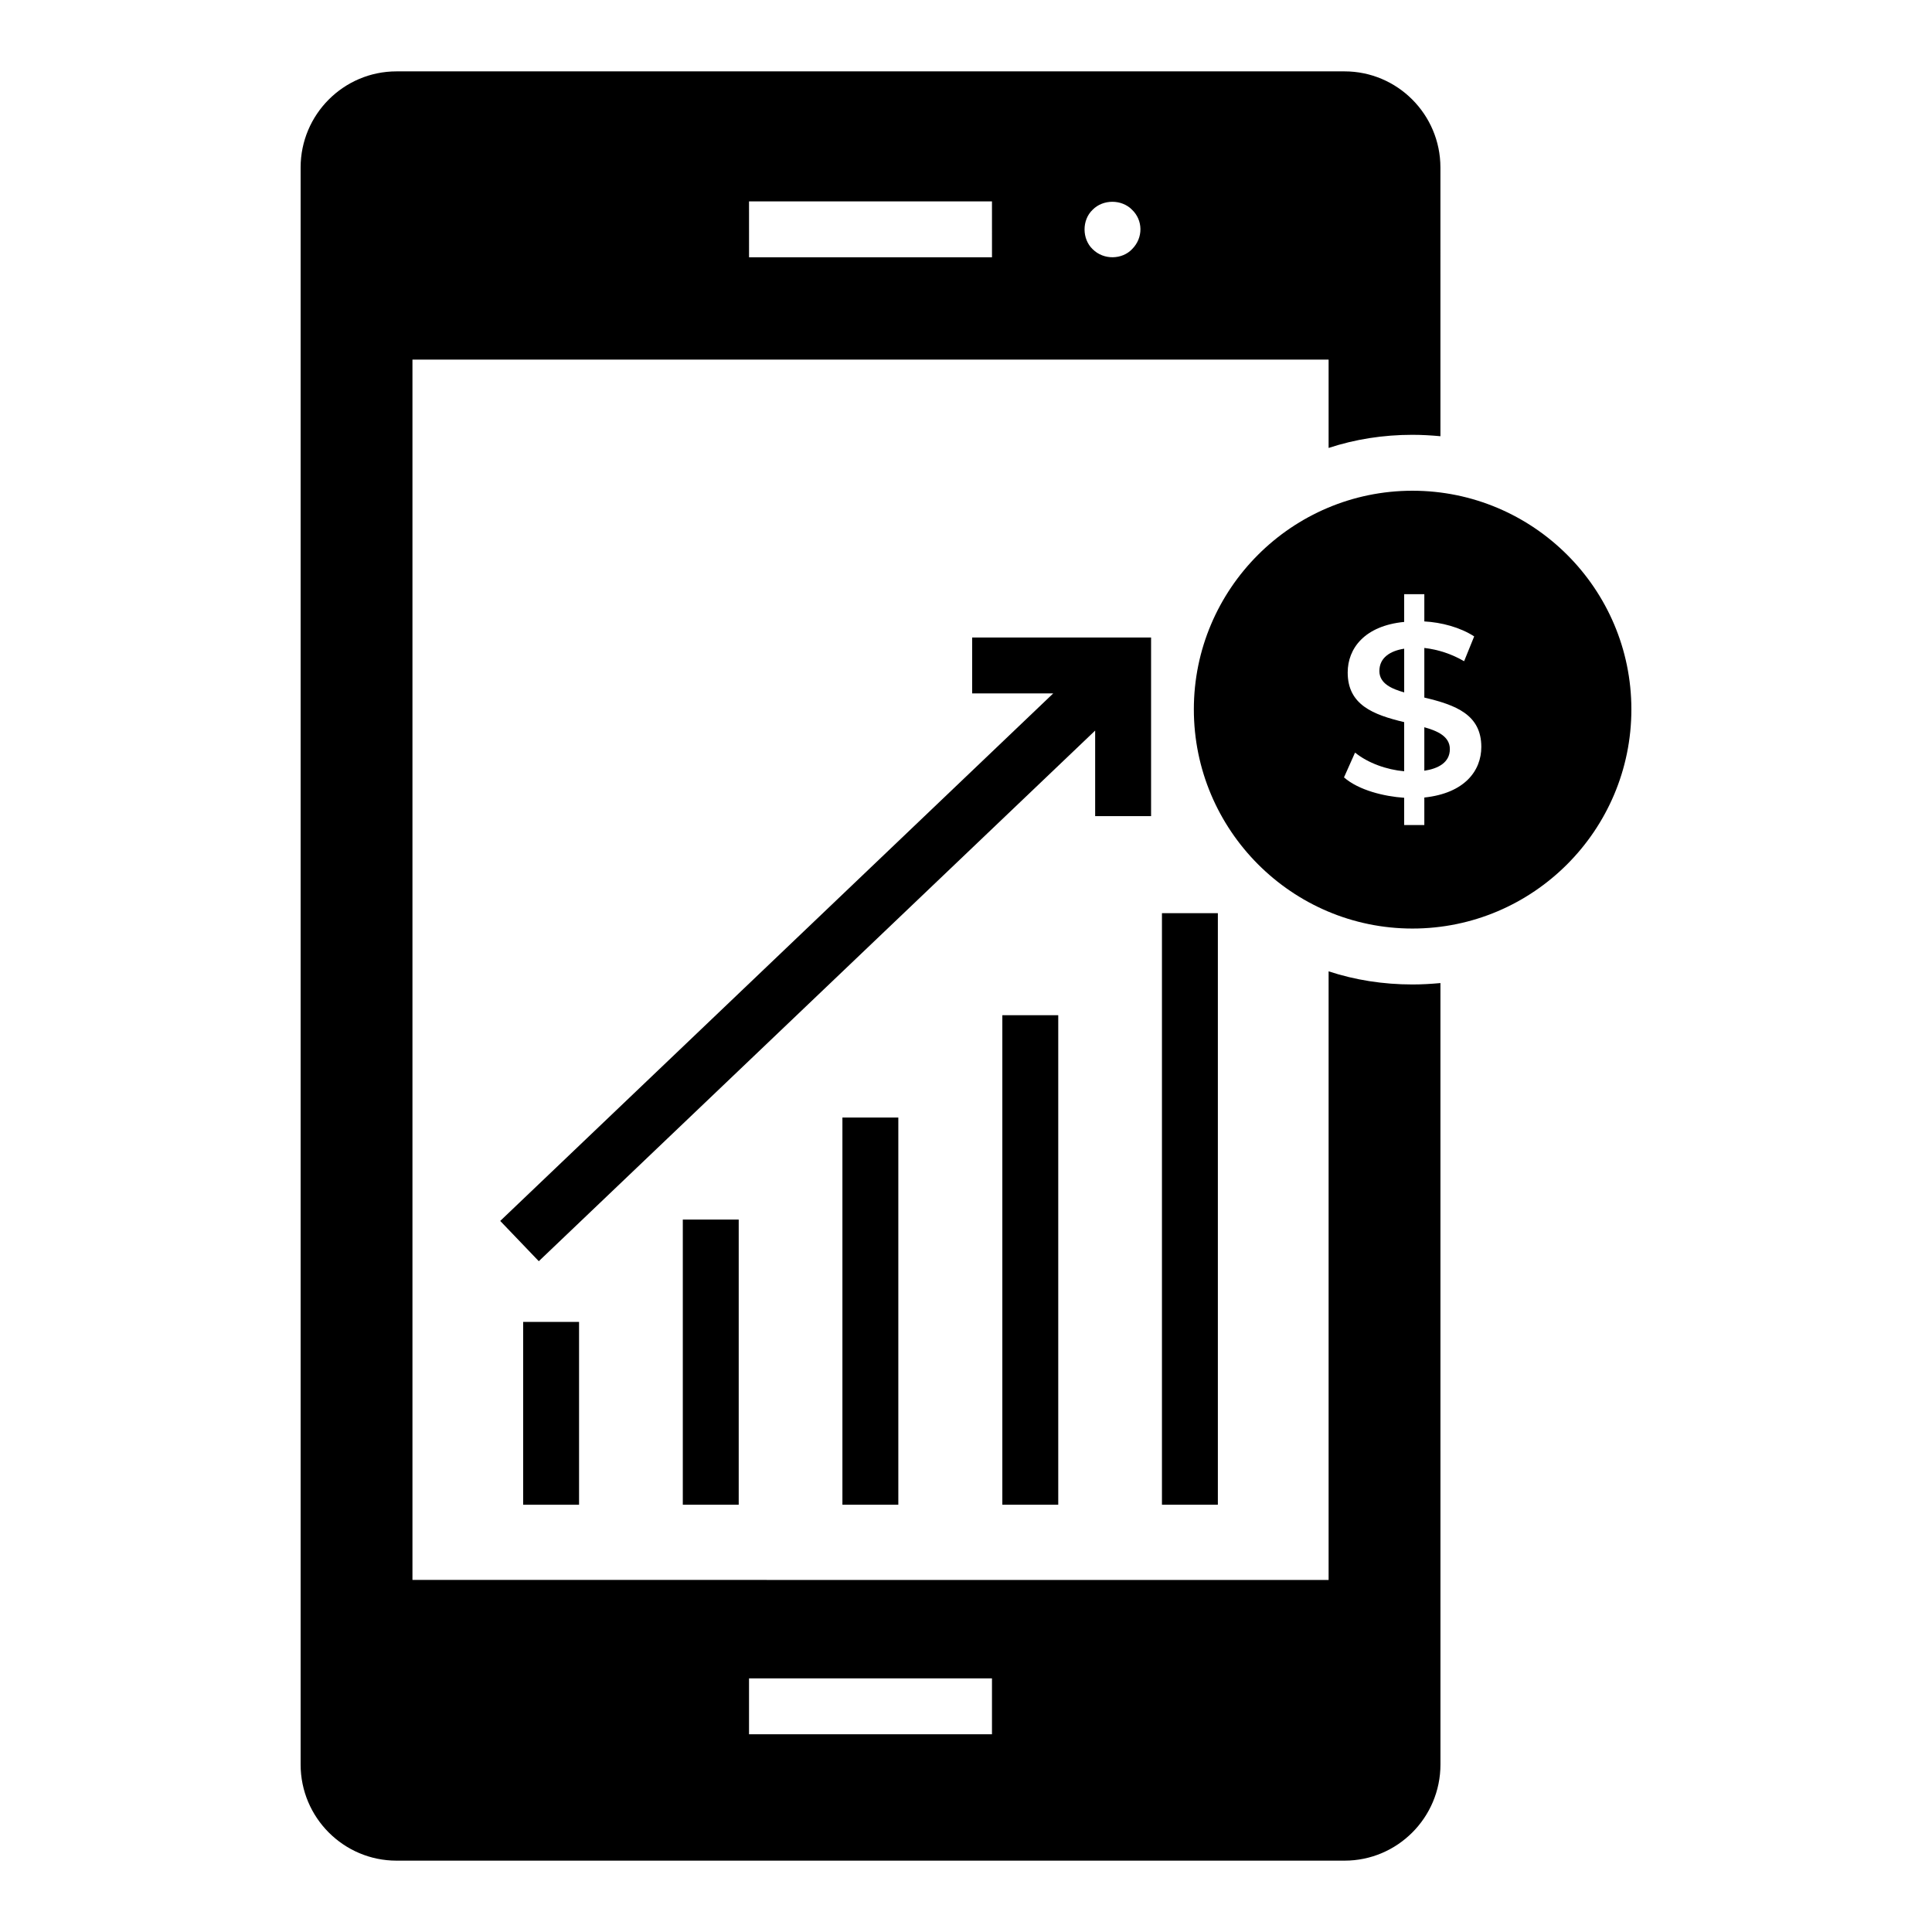
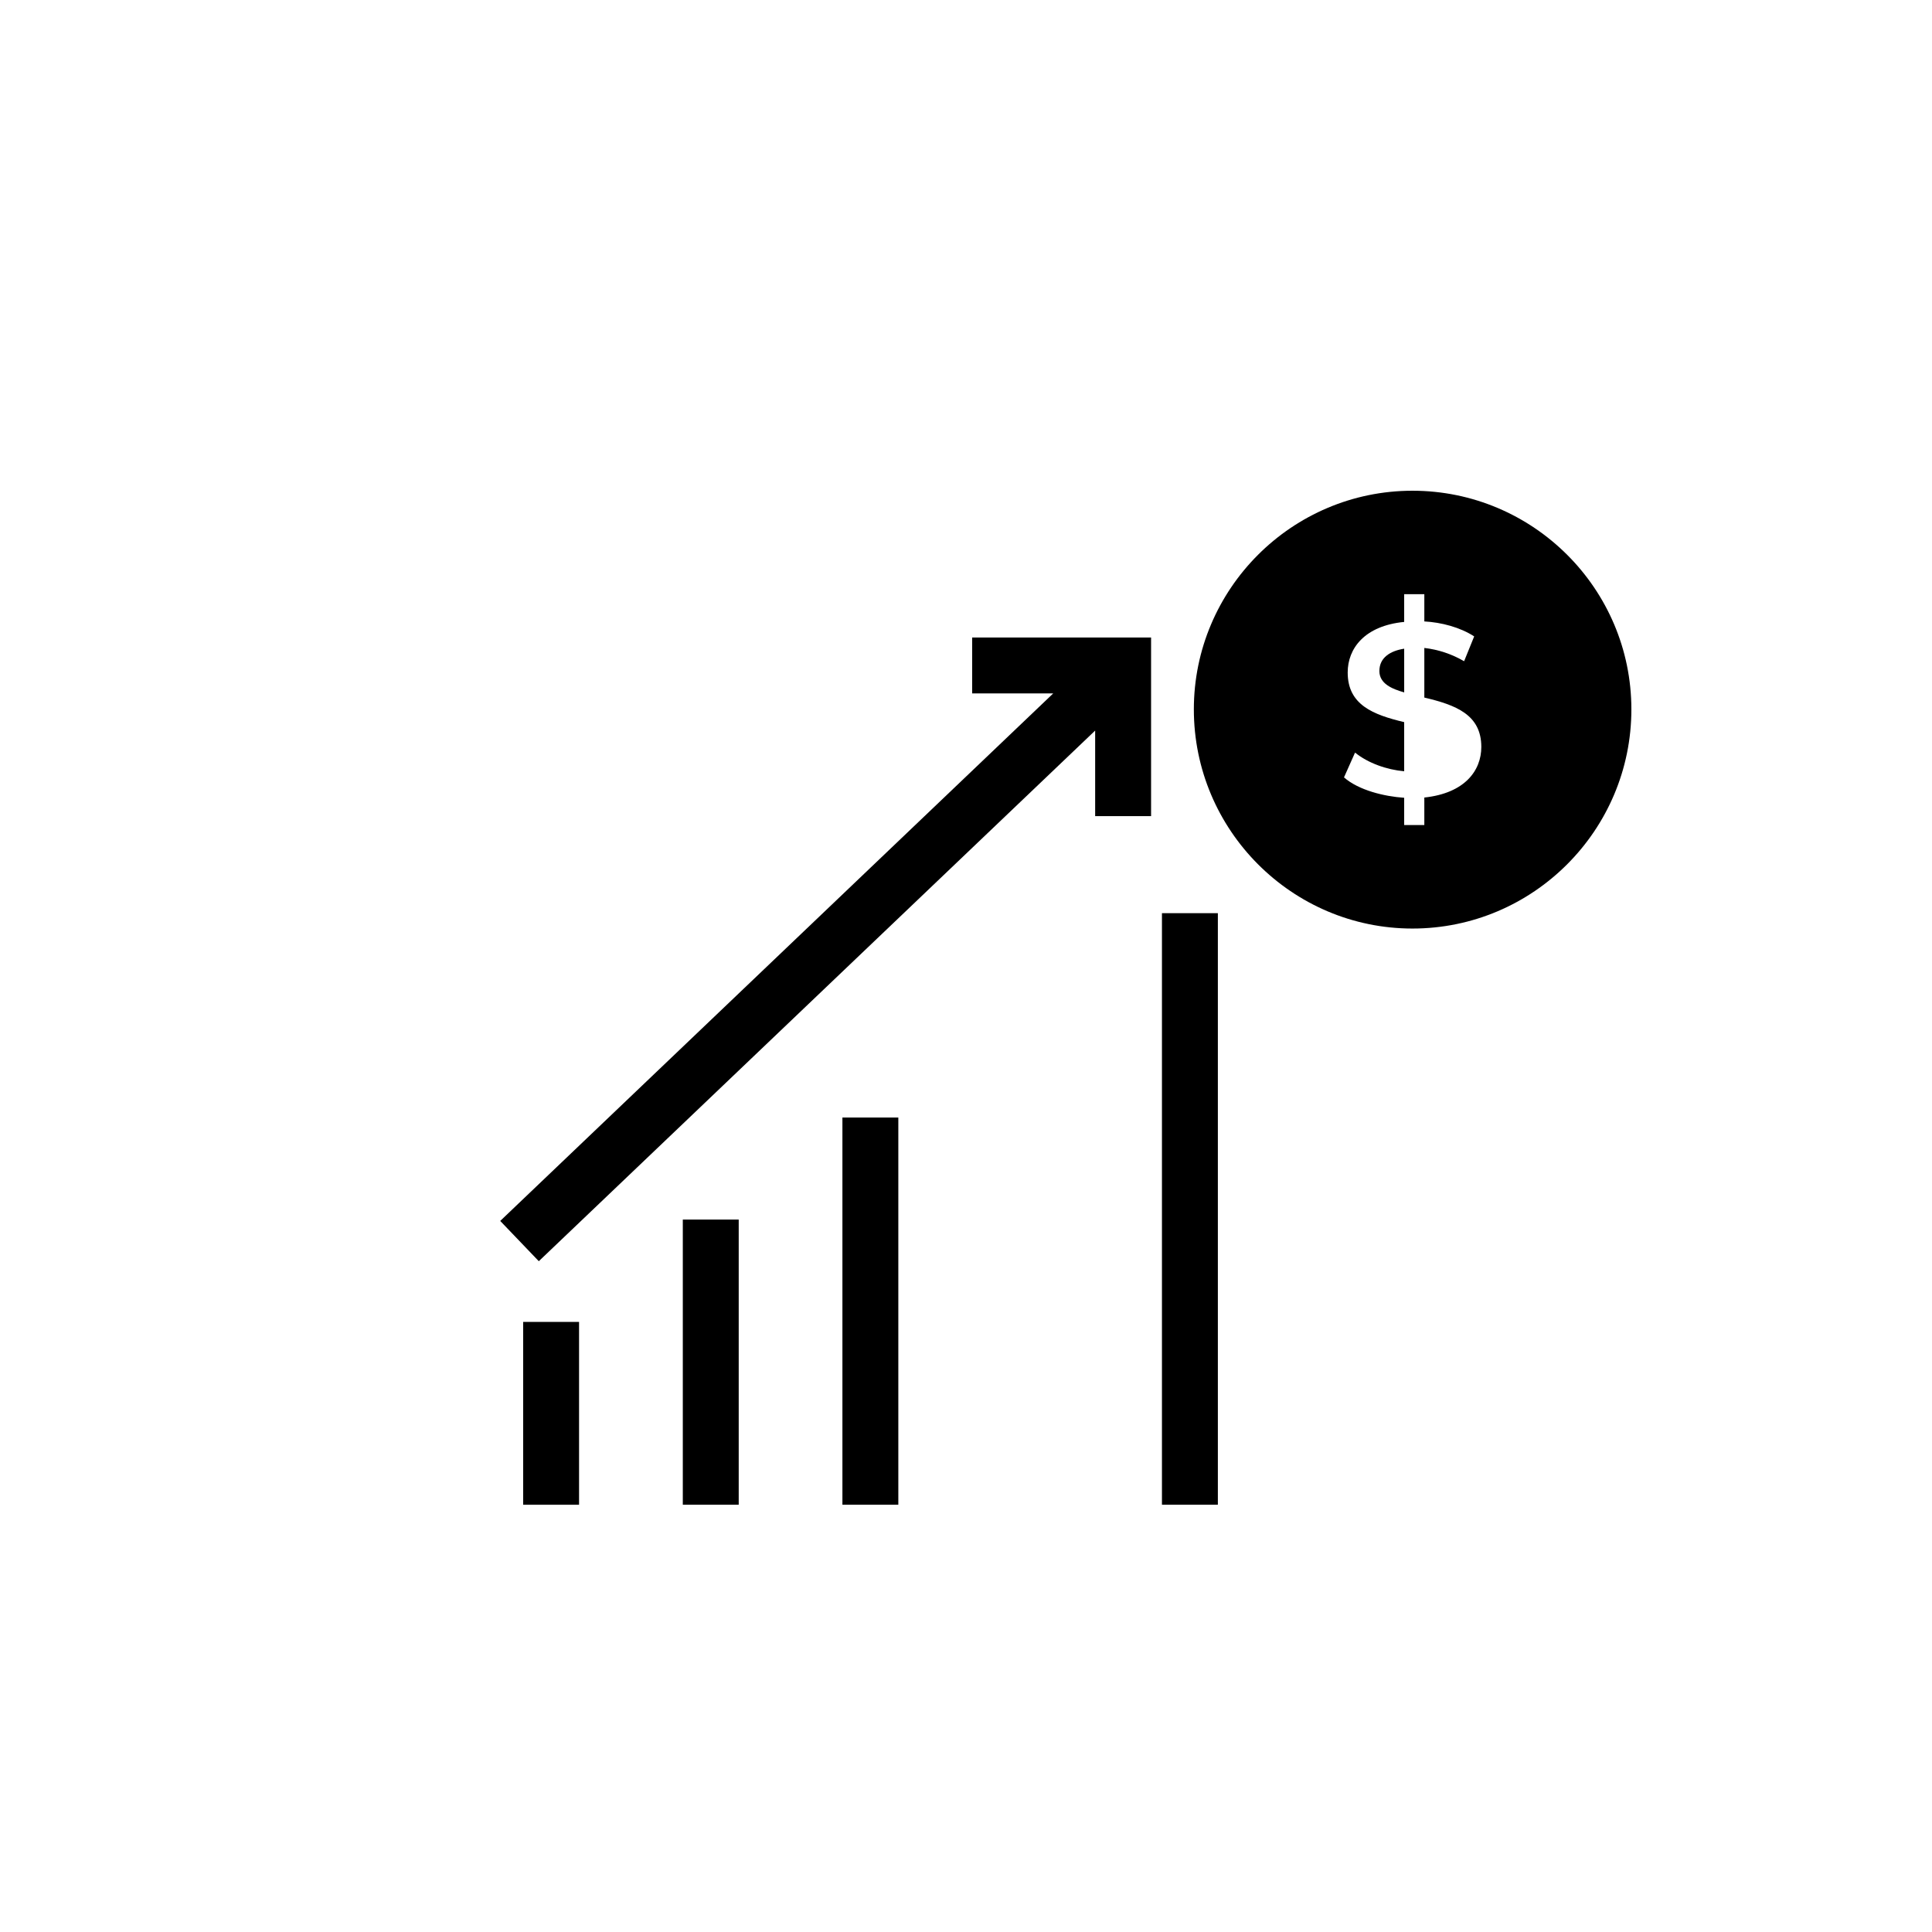
<svg xmlns="http://www.w3.org/2000/svg" fill="#000000" width="800px" height="800px" version="1.1" viewBox="144 144 512 512">
  <g>
-     <path d="m518.32 259.23c2.519 0 4.965 0.148 7.41 0.371l-0.004-71.199c0-14.078-11.41-25.488-25.414-25.488h-251.23c-14.004 0-25.414 11.41-25.414 25.488v423.2c0 14.078 11.41 25.488 25.414 25.488h251.24c14.004 0 25.414-11.41 25.414-25.488l-0.004-207.08c-2.445 0.223-4.891 0.371-7.41 0.371-7.781 0-15.262-1.184-22.227-3.481v161.29l-242.79-0.004v-323.4h242.79v23.414c6.965-2.297 14.445-3.484 22.227-3.484zm-175.82 329.55h64.383v14.816h-64.383zm64.387-376.6h-64.383l-0.004-14.816h64.383zm37.117-2.148c-2.594 2.742-7.484 2.965-10.445 0-2.816-2.668-2.891-7.707 0-10.445 2.742-2.816 7.707-2.816 10.445 0 2.891 2.742 3.039 7.41 0 10.445z" />
    <path d="m282.64 494.32h14.816v48.453h-14.816z" />
-     <path d="m409.63 413.04h14.816v129.73h-14.816z" />
    <path d="m367.25 440.16h14.816v102.61h-14.816z" />
    <path d="m324.95 467.2h14.816v75.57h-14.816z" />
    <path d="m401.63 312.94h47.418v47.344h-14.82v-22.672l-147.44 140.62-10.223-10.672 146.55-139.8h-21.484z" />
    <path d="m451.93 386h14.816v156.77h-14.816z" />
    <path d="m509.55 321.83c0 3.356 3.359 4.746 6.574 5.664v-11.586c-3.602 0.566-6.574 2.305-6.574 5.922z" />
-     <path d="m521.46 336.73v11.523c3.566-0.539 6.766-2.109 6.766-5.731 0-3.438-3.438-4.859-6.766-5.793z" />
    <path d="m518.32 274.05c-31.934 0-57.938 26.004-57.938 57.938 0 32.008 26.004 58.086 57.938 58.086 32.008 0 58.012-26.078 58.012-58.086 0-31.934-26.004-57.938-58.012-57.938zm3.141 81.305v7.289h-5.34v-7.223c-5.269-0.355-12.023-1.977-15.949-5.402l2.93-6.574c3.43 2.785 8.406 4.543 13.02 4.949v-13.02c-8.199-1.965-14.969-4.555-14.969-13.152 0-6.363 4.453-12.375 14.969-13.406v-7.356h5.34v7.227c4.492 0.238 9.484 1.547 13.211 3.969l-2.668 6.574c-3.297-1.91-6.816-3.082-10.543-3.516v13.148c8.367 1.98 15.102 4.527 15.102 13.086-0.004 6.254-4.356 12.262-15.102 13.406z" />
  </g>
</svg>